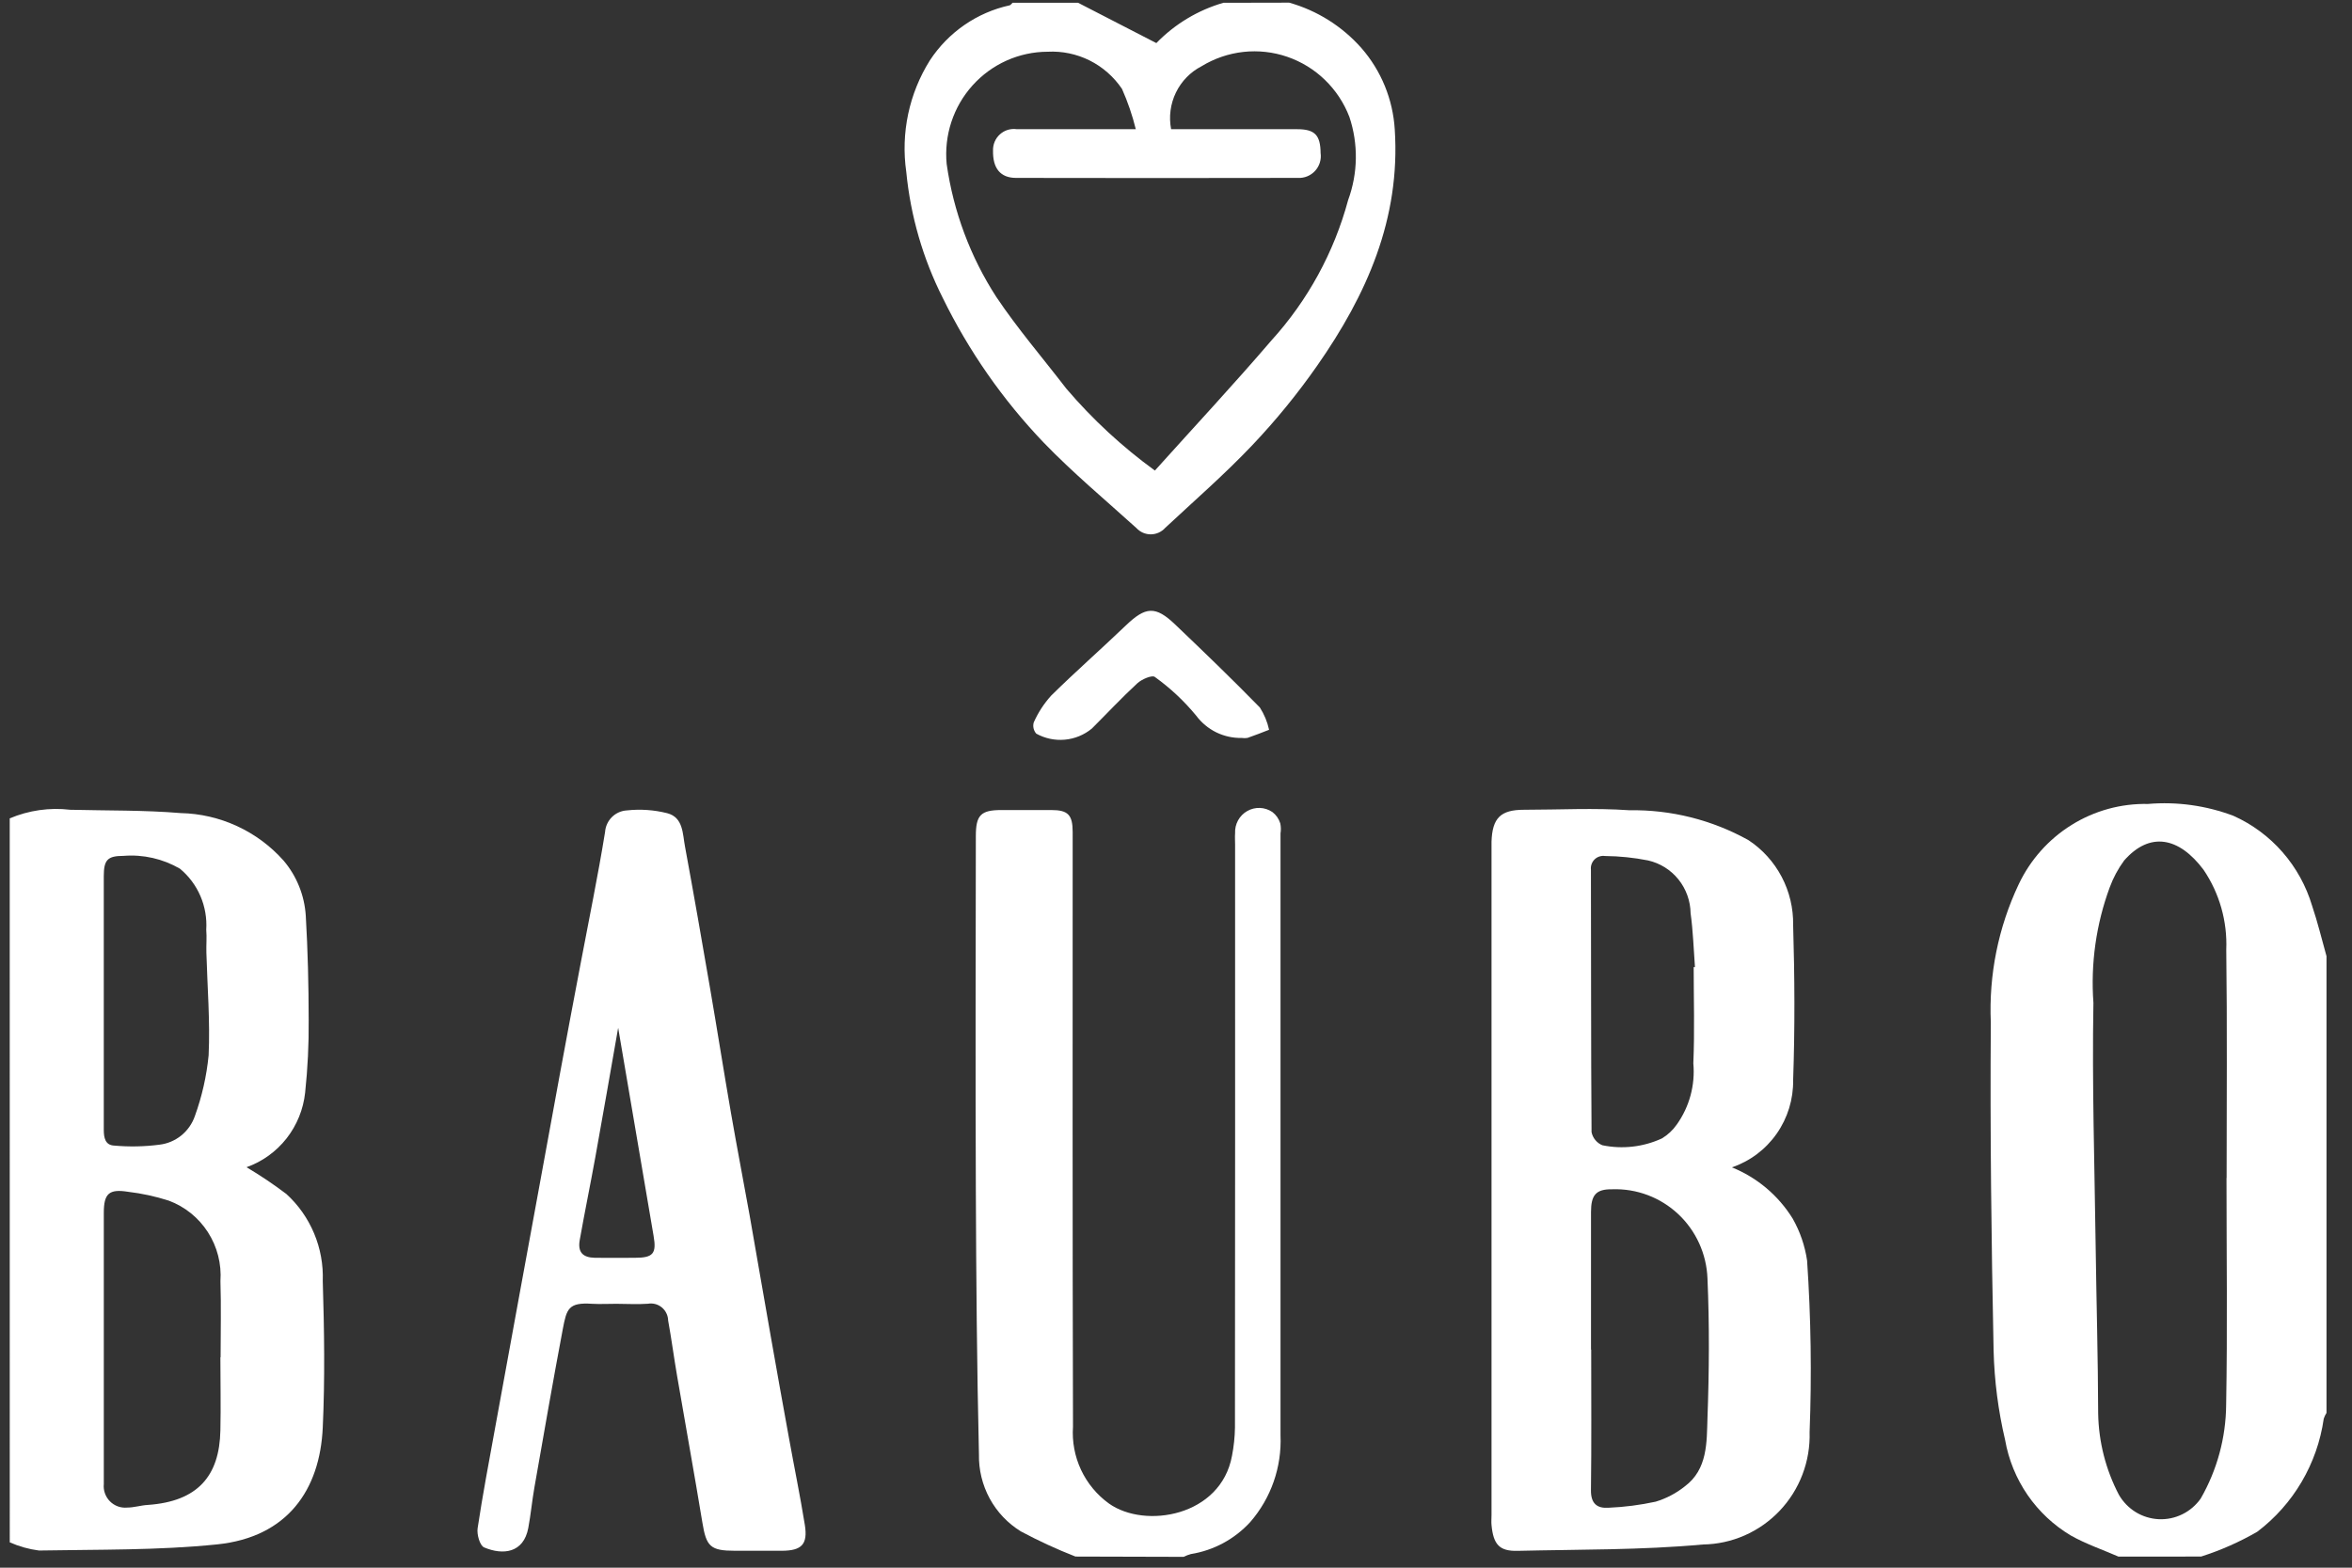
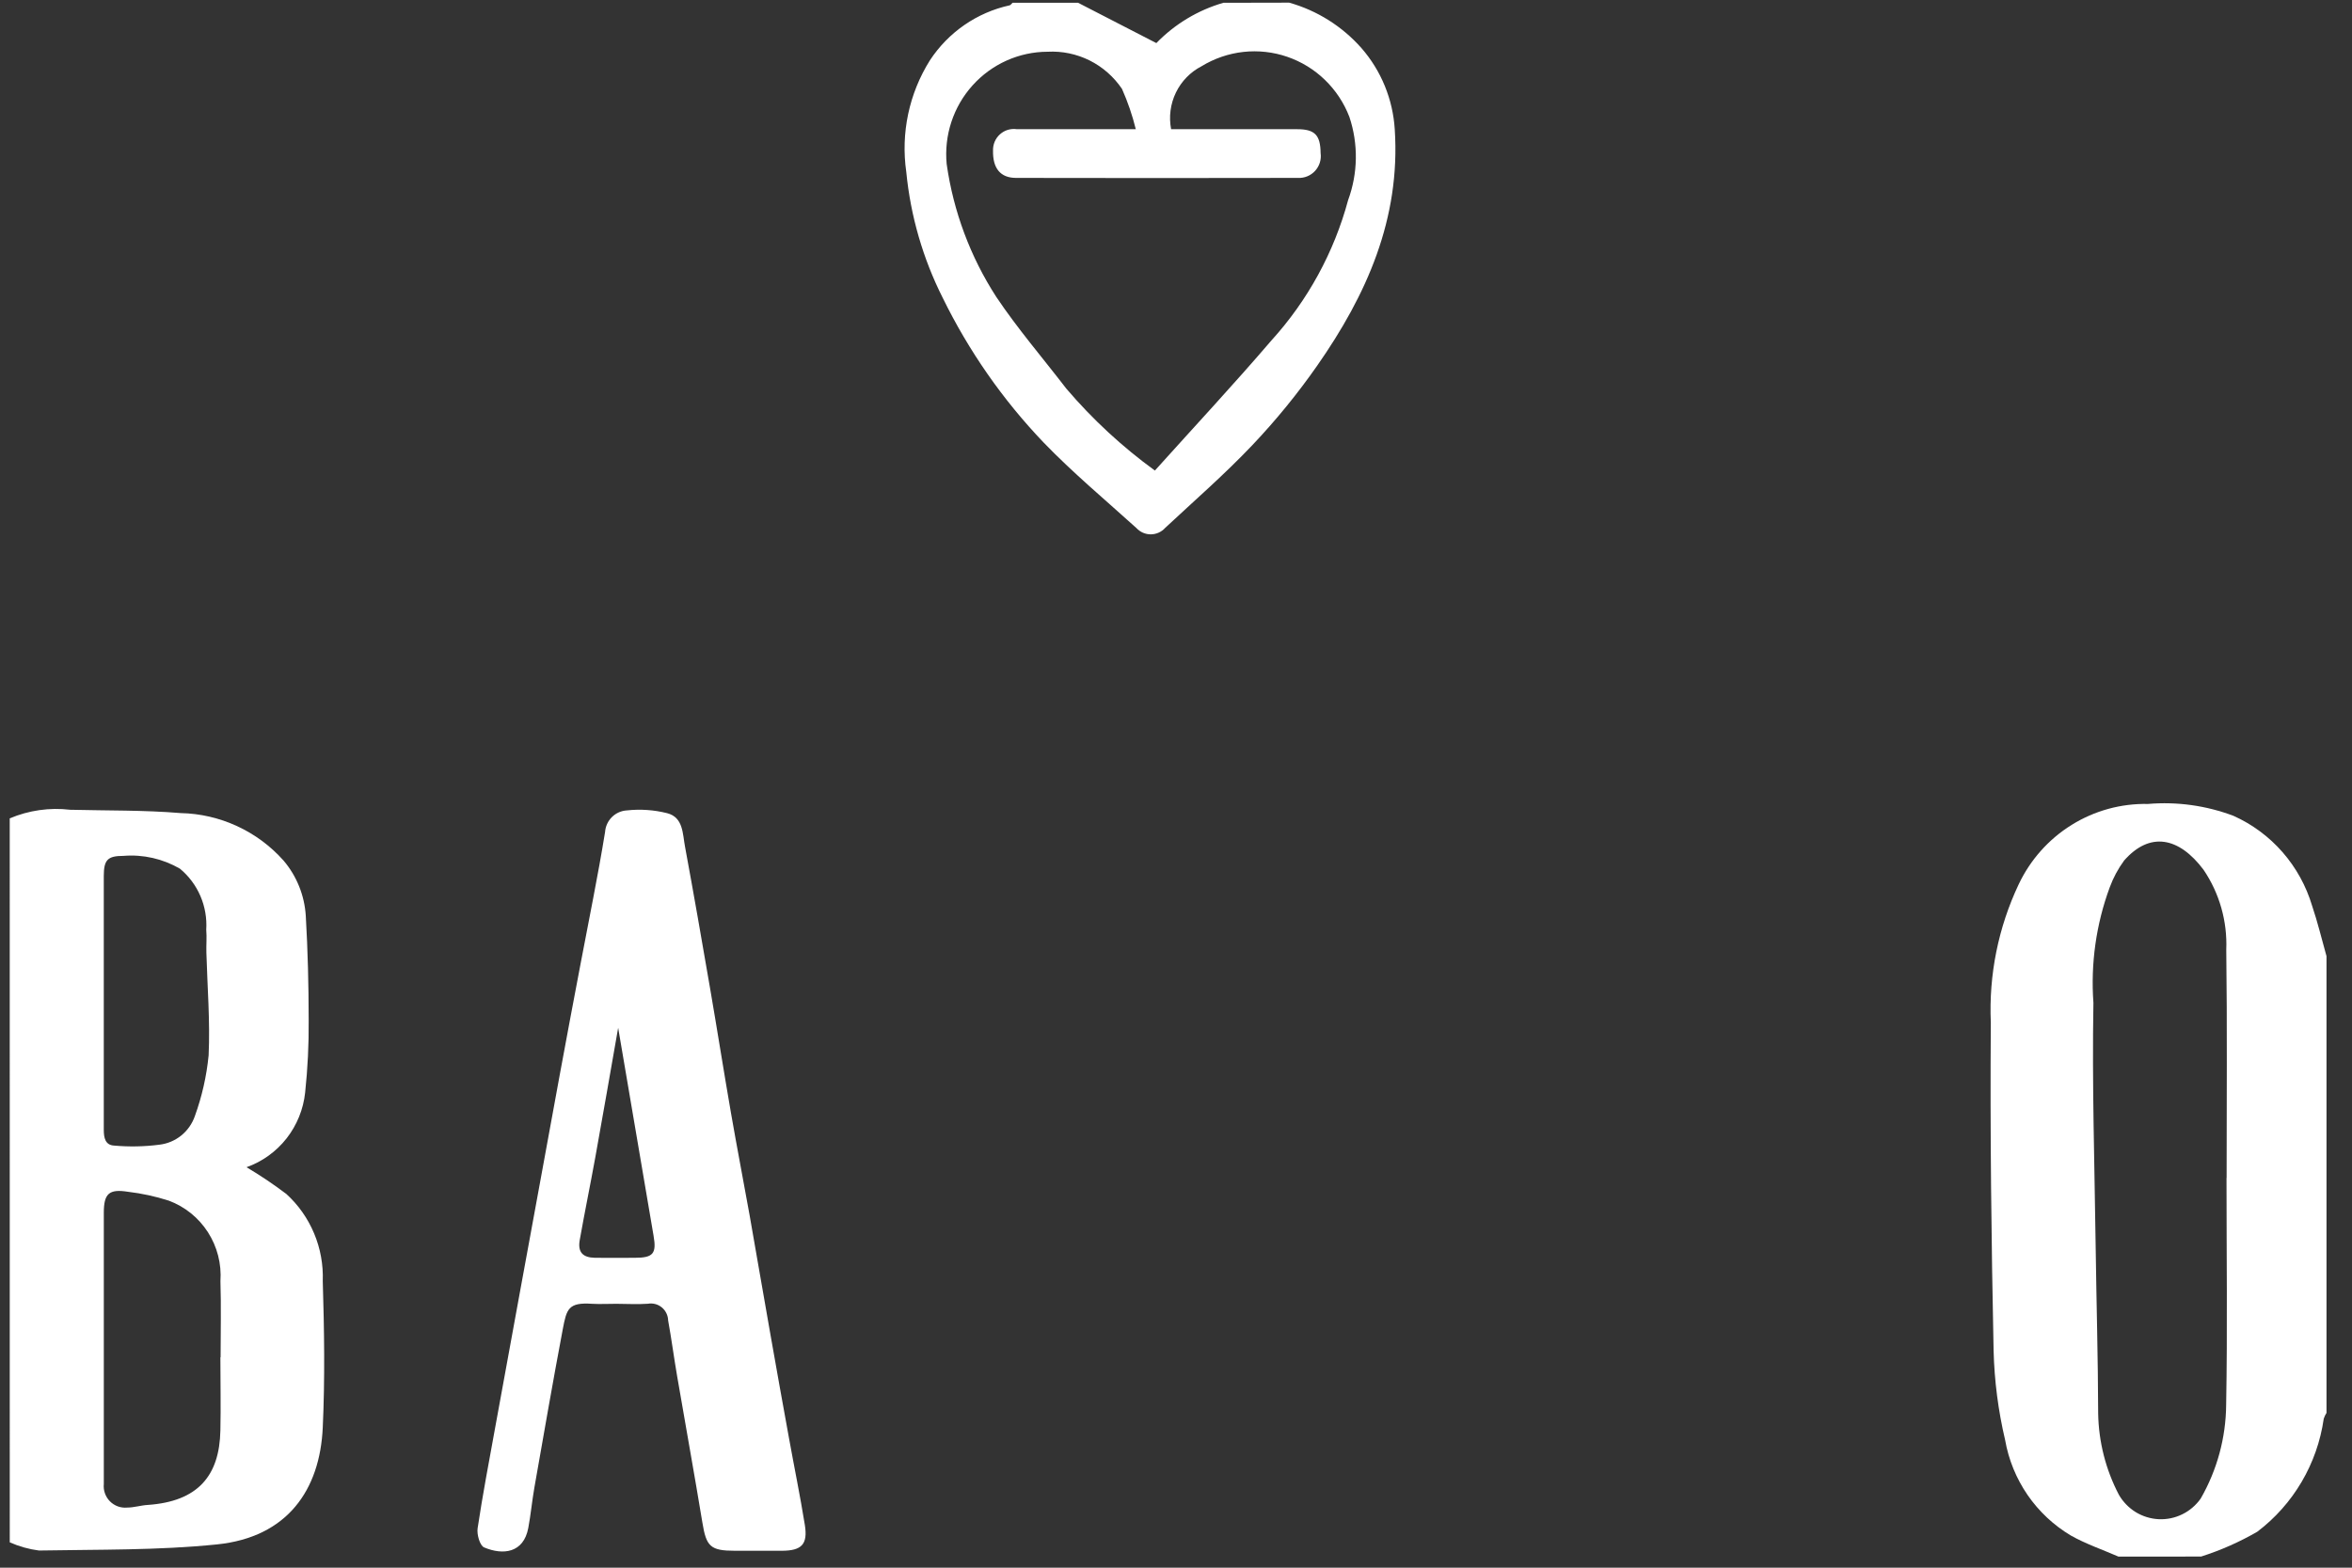
<svg xmlns="http://www.w3.org/2000/svg" width="87" height="58" viewBox="0 0 87 58" fill="none">
  <rect x="0" y="0" width="87" height="58" fill="#333333" stroke="none" />
  <path d="M0.36 30.277C1.066 29.979 1.836 29.869 2.596 29.959C3.959 29.993 5.329 29.969 6.685 30.082C7.404 30.097 8.113 30.261 8.767 30.563C9.422 30.865 10.008 31.299 10.489 31.839C10.976 32.412 11.264 33.13 11.311 33.883C11.386 35.166 11.417 36.453 11.418 37.739C11.426 38.635 11.382 39.531 11.287 40.423C11.221 41.042 10.982 41.63 10.599 42.119C10.215 42.607 9.702 42.977 9.119 43.184C9.628 43.486 10.119 43.816 10.591 44.173C11.036 44.578 11.386 45.076 11.619 45.633C11.852 46.189 11.961 46.79 11.939 47.393C11.994 49.197 12.022 51.008 11.939 52.81C11.836 55.129 10.625 56.87 8.034 57.138C5.85 57.362 3.639 57.325 1.441 57.365C1.068 57.316 0.705 57.215 0.361 57.062L0.36 30.277ZM8.16 50.214C8.16 49.277 8.184 48.337 8.154 47.4C8.199 46.761 8.036 46.125 7.691 45.588C7.345 45.05 6.836 44.64 6.239 44.419C5.75 44.263 5.247 44.153 4.738 44.093C4.034 43.98 3.84 44.157 3.84 44.87V54.904C3.828 55.021 3.842 55.139 3.882 55.25C3.921 55.361 3.984 55.462 4.067 55.545C4.149 55.628 4.249 55.692 4.359 55.732C4.469 55.772 4.586 55.787 4.703 55.776C4.959 55.776 5.213 55.692 5.47 55.678C7.305 55.55 8.12 54.616 8.152 52.921C8.172 52.026 8.152 51.122 8.152 50.219L8.16 50.214ZM3.839 37.026V41.799C3.839 42.09 3.891 42.365 4.218 42.383C4.778 42.434 5.342 42.423 5.9 42.35C6.194 42.315 6.473 42.197 6.704 42.011C6.935 41.824 7.109 41.576 7.207 41.295C7.47 40.569 7.642 39.812 7.717 39.043C7.775 37.782 7.67 36.512 7.634 35.246C7.626 34.966 7.653 34.679 7.629 34.398C7.656 33.971 7.582 33.543 7.413 33.15C7.244 32.757 6.984 32.411 6.656 32.139C6.024 31.772 5.296 31.606 4.569 31.665C3.979 31.665 3.839 31.811 3.839 32.415C3.837 33.948 3.837 35.485 3.839 37.025V37.026Z" fill="white" />
  <path d="M78.359 57.589C77.77 57.332 77.156 57.123 76.602 56.811C75.967 56.433 75.421 55.922 75.001 55.312C74.581 54.702 74.297 54.007 74.169 53.276C73.914 52.193 73.771 51.086 73.743 49.973C73.66 45.928 73.61 41.878 73.64 37.831C73.562 36.067 73.917 34.311 74.671 32.717C75.1 31.811 75.779 31.047 76.628 30.52C77.476 29.992 78.458 29.723 79.455 29.744C80.528 29.653 81.608 29.803 82.617 30.184C83.311 30.496 83.93 30.954 84.432 31.529C84.933 32.103 85.306 32.78 85.525 33.513C85.732 34.125 85.882 34.756 86.057 35.376V52.273C86.014 52.34 85.98 52.411 85.955 52.487C85.717 54.154 84.833 55.658 83.496 56.67C82.839 57.05 82.142 57.358 81.419 57.588L78.359 57.589ZM82.362 43.583C82.362 40.767 82.386 37.948 82.349 35.137C82.392 34.086 82.098 33.049 81.51 32.181C80.592 30.956 79.515 30.763 78.571 31.837C78.347 32.142 78.167 32.477 78.037 32.833C77.535 34.195 77.33 35.65 77.435 37.1C77.383 40.102 77.477 43.105 77.518 46.107C77.546 48.173 77.605 50.236 77.611 52.303C77.63 53.348 77.892 54.375 78.376 55.3C78.527 55.563 78.741 55.784 78.998 55.943C79.256 56.101 79.549 56.191 79.85 56.206C80.152 56.22 80.452 56.158 80.723 56.024C80.995 55.891 81.228 55.691 81.403 55.443C82.01 54.388 82.335 53.192 82.345 51.973C82.395 49.178 82.358 46.383 82.358 43.581L82.362 43.583Z" fill="white" />
-   <path d="M39.781 57.588C39.09 57.318 38.416 57.007 37.761 56.657C37.278 56.36 36.88 55.94 36.608 55.44C36.337 54.94 36.2 54.377 36.211 53.807C36.135 50.541 36.109 47.268 36.096 43.999C36.078 39.642 36.091 35.286 36.096 30.933C36.096 30.154 36.281 29.97 37.041 29.969H38.885C39.507 29.969 39.678 30.146 39.678 30.785C39.678 38.118 39.669 45.45 39.69 52.782C39.652 53.332 39.754 53.882 39.987 54.38C40.221 54.878 40.577 55.308 41.022 55.628C42.355 56.573 45.162 56.104 45.572 53.858C45.639 53.517 45.675 53.169 45.681 52.821C45.687 45.631 45.689 38.441 45.686 31.25C45.686 31.107 45.675 30.965 45.686 30.825C45.678 30.66 45.716 30.496 45.795 30.351C45.875 30.207 45.992 30.087 46.135 30.006C46.278 29.925 46.44 29.885 46.604 29.891C46.768 29.898 46.927 29.95 47.064 30.042C47.203 30.147 47.305 30.294 47.357 30.462C47.383 30.584 47.386 30.711 47.366 30.834V53.1C47.417 54.277 47.016 55.428 46.244 56.314C45.665 56.945 44.892 57.361 44.05 57.496C43.958 57.521 43.869 57.556 43.784 57.599L39.781 57.588Z" fill="white" />
  <path d="M47.686 0.098C48.717 0.388 49.644 0.97 50.356 1.775C51.089 2.613 51.523 3.673 51.592 4.788C51.808 8.097 50.55 10.912 48.725 13.525C47.997 14.567 47.194 15.552 46.32 16.473C45.303 17.545 44.186 18.517 43.104 19.526C43.037 19.602 42.955 19.662 42.863 19.704C42.771 19.746 42.672 19.768 42.571 19.769C42.47 19.77 42.37 19.749 42.277 19.709C42.185 19.668 42.102 19.609 42.033 19.534C40.881 18.492 39.682 17.49 38.605 16.374C37.094 14.794 35.834 12.987 34.871 11.019C34.138 9.564 33.681 7.985 33.523 6.361C33.316 4.924 33.626 3.46 34.397 2.232C35.079 1.192 36.138 0.461 37.347 0.197C37.389 0.186 37.418 0.133 37.454 0.103H39.879L42.773 1.594C43.457 0.889 44.312 0.375 45.253 0.103L47.686 0.098ZM42.011 4.774C41.886 4.264 41.715 3.767 41.502 3.288C41.199 2.84 40.787 2.478 40.306 2.237C39.824 1.997 39.289 1.885 38.752 1.914C38.228 1.915 37.711 2.027 37.232 2.241C36.754 2.456 36.325 2.769 35.974 3.16C35.622 3.551 35.356 4.011 35.191 4.512C35.026 5.013 34.967 5.543 35.017 6.068C35.266 7.822 35.892 9.501 36.853 10.986C37.644 12.166 38.575 13.248 39.443 14.378C40.412 15.515 41.512 16.532 42.719 17.409C44.181 15.783 45.639 14.219 47.029 12.596C48.373 11.117 49.346 9.336 49.867 7.402C50.231 6.412 50.248 5.327 49.914 4.327C49.716 3.809 49.407 3.342 49.01 2.957C48.613 2.572 48.137 2.28 47.615 2.101C47.094 1.922 46.539 1.861 45.992 1.921C45.444 1.982 44.916 2.163 44.445 2.451C44.032 2.664 43.699 3.006 43.496 3.426C43.293 3.846 43.231 4.321 43.319 4.78H47.98C48.635 4.78 48.842 4.995 48.849 5.664C48.865 5.782 48.856 5.901 48.821 6.015C48.786 6.128 48.726 6.232 48.647 6.32C48.567 6.407 48.47 6.476 48.361 6.521C48.252 6.567 48.135 6.587 48.017 6.582C44.54 6.589 41.062 6.589 37.584 6.582C37.002 6.582 36.719 6.224 36.732 5.573C36.728 5.46 36.749 5.347 36.793 5.242C36.837 5.138 36.904 5.044 36.988 4.969C37.072 4.893 37.172 4.837 37.279 4.804C37.387 4.772 37.501 4.764 37.613 4.78H42.019L42.011 4.774Z" fill="white" />
-   <path d="M64.063 43.189C64.994 43.565 65.782 44.229 66.312 45.086C66.584 45.565 66.764 46.091 66.844 46.637C66.987 48.75 67.018 50.869 66.937 52.985C66.953 53.521 66.863 54.054 66.672 54.554C66.482 55.054 66.194 55.511 65.826 55.898C65.458 56.285 65.017 56.594 64.53 56.808C64.042 57.022 63.517 57.135 62.985 57.142C60.715 57.351 58.417 57.323 56.131 57.377C55.462 57.393 55.239 57.142 55.171 56.422C55.159 56.299 55.171 56.177 55.171 56.049V31.138C55.201 30.262 55.507 29.959 56.373 29.959C57.668 29.959 58.977 29.886 60.27 29.977C61.809 29.952 63.327 30.333 64.675 31.083C65.191 31.423 65.614 31.89 65.903 32.439C66.192 32.988 66.338 33.602 66.328 34.224C66.385 36.133 66.395 38.049 66.328 39.958C66.339 40.668 66.125 41.364 65.718 41.945C65.311 42.526 64.732 42.961 64.063 43.189ZM58.858 49.929C58.858 51.662 58.872 53.396 58.849 55.13C58.843 55.628 59.074 55.813 59.504 55.782C60.089 55.757 60.67 55.682 61.242 55.558C61.633 55.44 61.999 55.248 62.319 54.993C63.17 54.359 63.13 53.36 63.159 52.462C63.222 50.746 63.234 49.015 63.159 47.299C63.125 46.392 62.735 45.535 62.076 44.917C61.416 44.299 60.54 43.969 59.64 44C59.026 43.99 58.853 44.22 58.851 44.838C58.851 46.534 58.851 48.231 58.851 49.929L58.858 49.929ZM62.65 35.778H62.696C62.646 35.115 62.627 34.448 62.535 33.79C62.529 33.334 62.371 32.892 62.086 32.537C61.801 32.182 61.405 31.934 60.962 31.834C60.437 31.73 59.904 31.675 59.369 31.67C59.299 31.66 59.229 31.666 59.162 31.688C59.095 31.709 59.035 31.746 58.984 31.795C58.934 31.844 58.895 31.905 58.872 31.971C58.848 32.038 58.84 32.108 58.848 32.179C58.857 35.415 58.848 38.651 58.871 41.886C58.893 41.994 58.941 42.095 59.011 42.179C59.081 42.264 59.17 42.33 59.272 42.371C60.012 42.524 60.781 42.436 61.469 42.121C61.689 41.99 61.878 41.814 62.024 41.604C62.492 40.948 62.709 40.145 62.636 39.341C62.687 38.152 62.649 36.961 62.649 35.77L62.65 35.778Z" fill="white" />
  <path d="M22.796 48.237C22.497 48.237 22.198 48.253 21.904 48.237C21.026 48.177 20.961 48.423 20.82 49.16C20.45 51.116 20.111 53.08 19.766 55.04C19.679 55.536 19.634 56.039 19.541 56.531C19.366 57.462 18.604 57.543 17.91 57.251C17.749 57.185 17.633 56.769 17.667 56.542C17.852 55.309 18.087 54.082 18.309 52.856C18.617 51.168 18.926 49.48 19.234 47.792L19.881 44.265C20.158 42.749 20.436 41.232 20.714 39.716C20.965 38.353 21.221 36.992 21.48 35.633C21.784 34.017 22.119 32.406 22.381 30.783C22.396 30.574 22.486 30.377 22.634 30.23C22.782 30.083 22.978 29.995 23.186 29.983C23.686 29.928 24.192 29.963 24.68 30.086C25.282 30.242 25.248 30.858 25.341 31.337C25.665 33.092 25.971 34.849 26.273 36.608C26.535 38.129 26.774 39.653 27.038 41.173C27.257 42.435 27.5 43.694 27.727 44.956C27.993 46.457 28.247 47.961 28.514 49.463C28.733 50.709 28.956 51.954 29.183 53.198C29.377 54.273 29.597 55.341 29.771 56.418C29.885 57.135 29.656 57.369 28.93 57.374H27.191C26.277 57.374 26.126 57.22 25.981 56.331C25.682 54.519 25.355 52.712 25.045 50.902C24.927 50.218 24.838 49.531 24.714 48.852C24.712 48.76 24.69 48.669 24.649 48.586C24.609 48.502 24.552 48.429 24.48 48.37C24.409 48.312 24.327 48.269 24.238 48.246C24.149 48.222 24.056 48.219 23.965 48.235C23.572 48.263 23.184 48.237 22.796 48.237ZM22.865 38.029C22.57 39.706 22.303 41.259 22.022 42.808C21.837 43.833 21.627 44.846 21.446 45.868C21.363 46.322 21.549 46.526 22.007 46.535C22.498 46.542 22.989 46.535 23.481 46.535C24.159 46.535 24.292 46.384 24.175 45.718C23.746 43.203 23.316 40.677 22.867 38.033L22.865 38.029Z" fill="white" />
-   <path d="M45.932 27.302C45.606 27.309 45.283 27.238 44.99 27.095C44.697 26.951 44.442 26.739 44.246 26.476C43.801 25.935 43.288 25.455 42.72 25.047C42.619 24.963 42.233 25.13 42.072 25.278C41.489 25.815 40.949 26.396 40.387 26.955C40.102 27.19 39.754 27.333 39.387 27.366C39.02 27.399 38.652 27.321 38.33 27.142C38.282 27.086 38.248 27.019 38.231 26.946C38.215 26.874 38.217 26.798 38.238 26.727C38.4 26.363 38.618 26.028 38.885 25.733C39.782 24.849 40.728 24.018 41.636 23.148C42.376 22.439 42.737 22.402 43.48 23.115C44.534 24.12 45.583 25.132 46.601 26.174C46.764 26.427 46.88 26.706 46.943 27C46.678 27.102 46.413 27.209 46.146 27.3C46.075 27.312 46.003 27.313 45.932 27.302Z" fill="white" />
</svg>